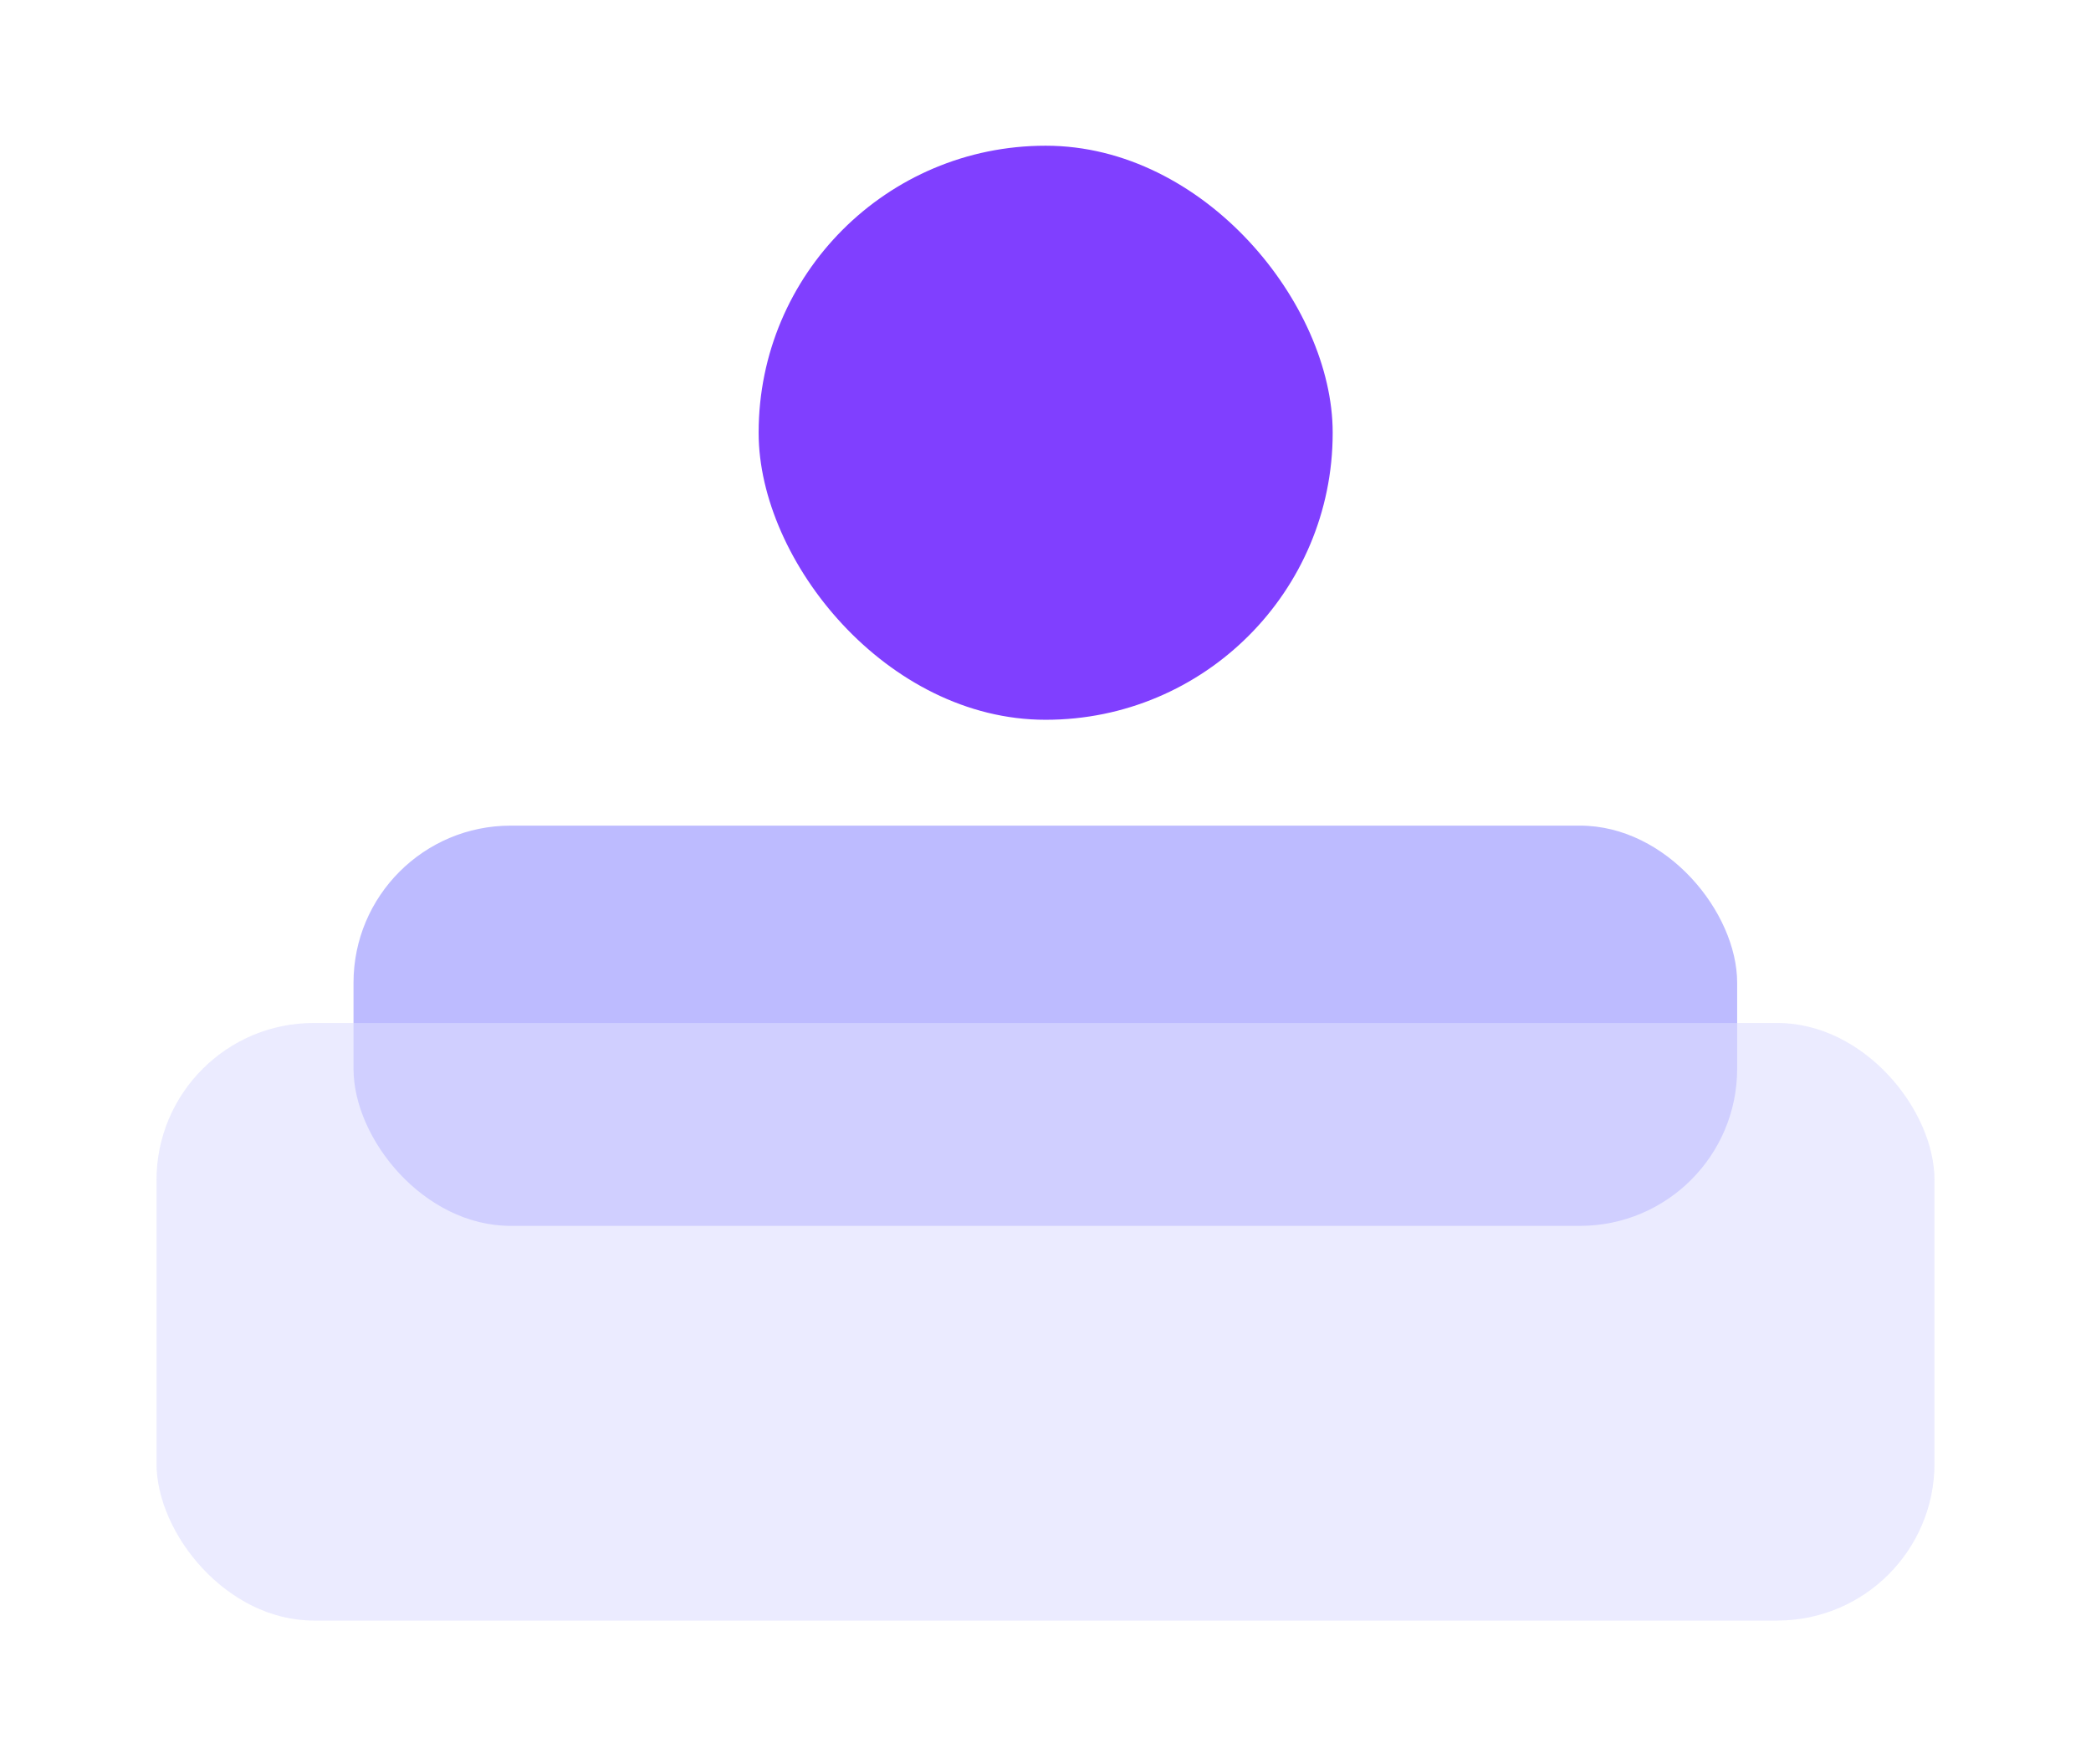
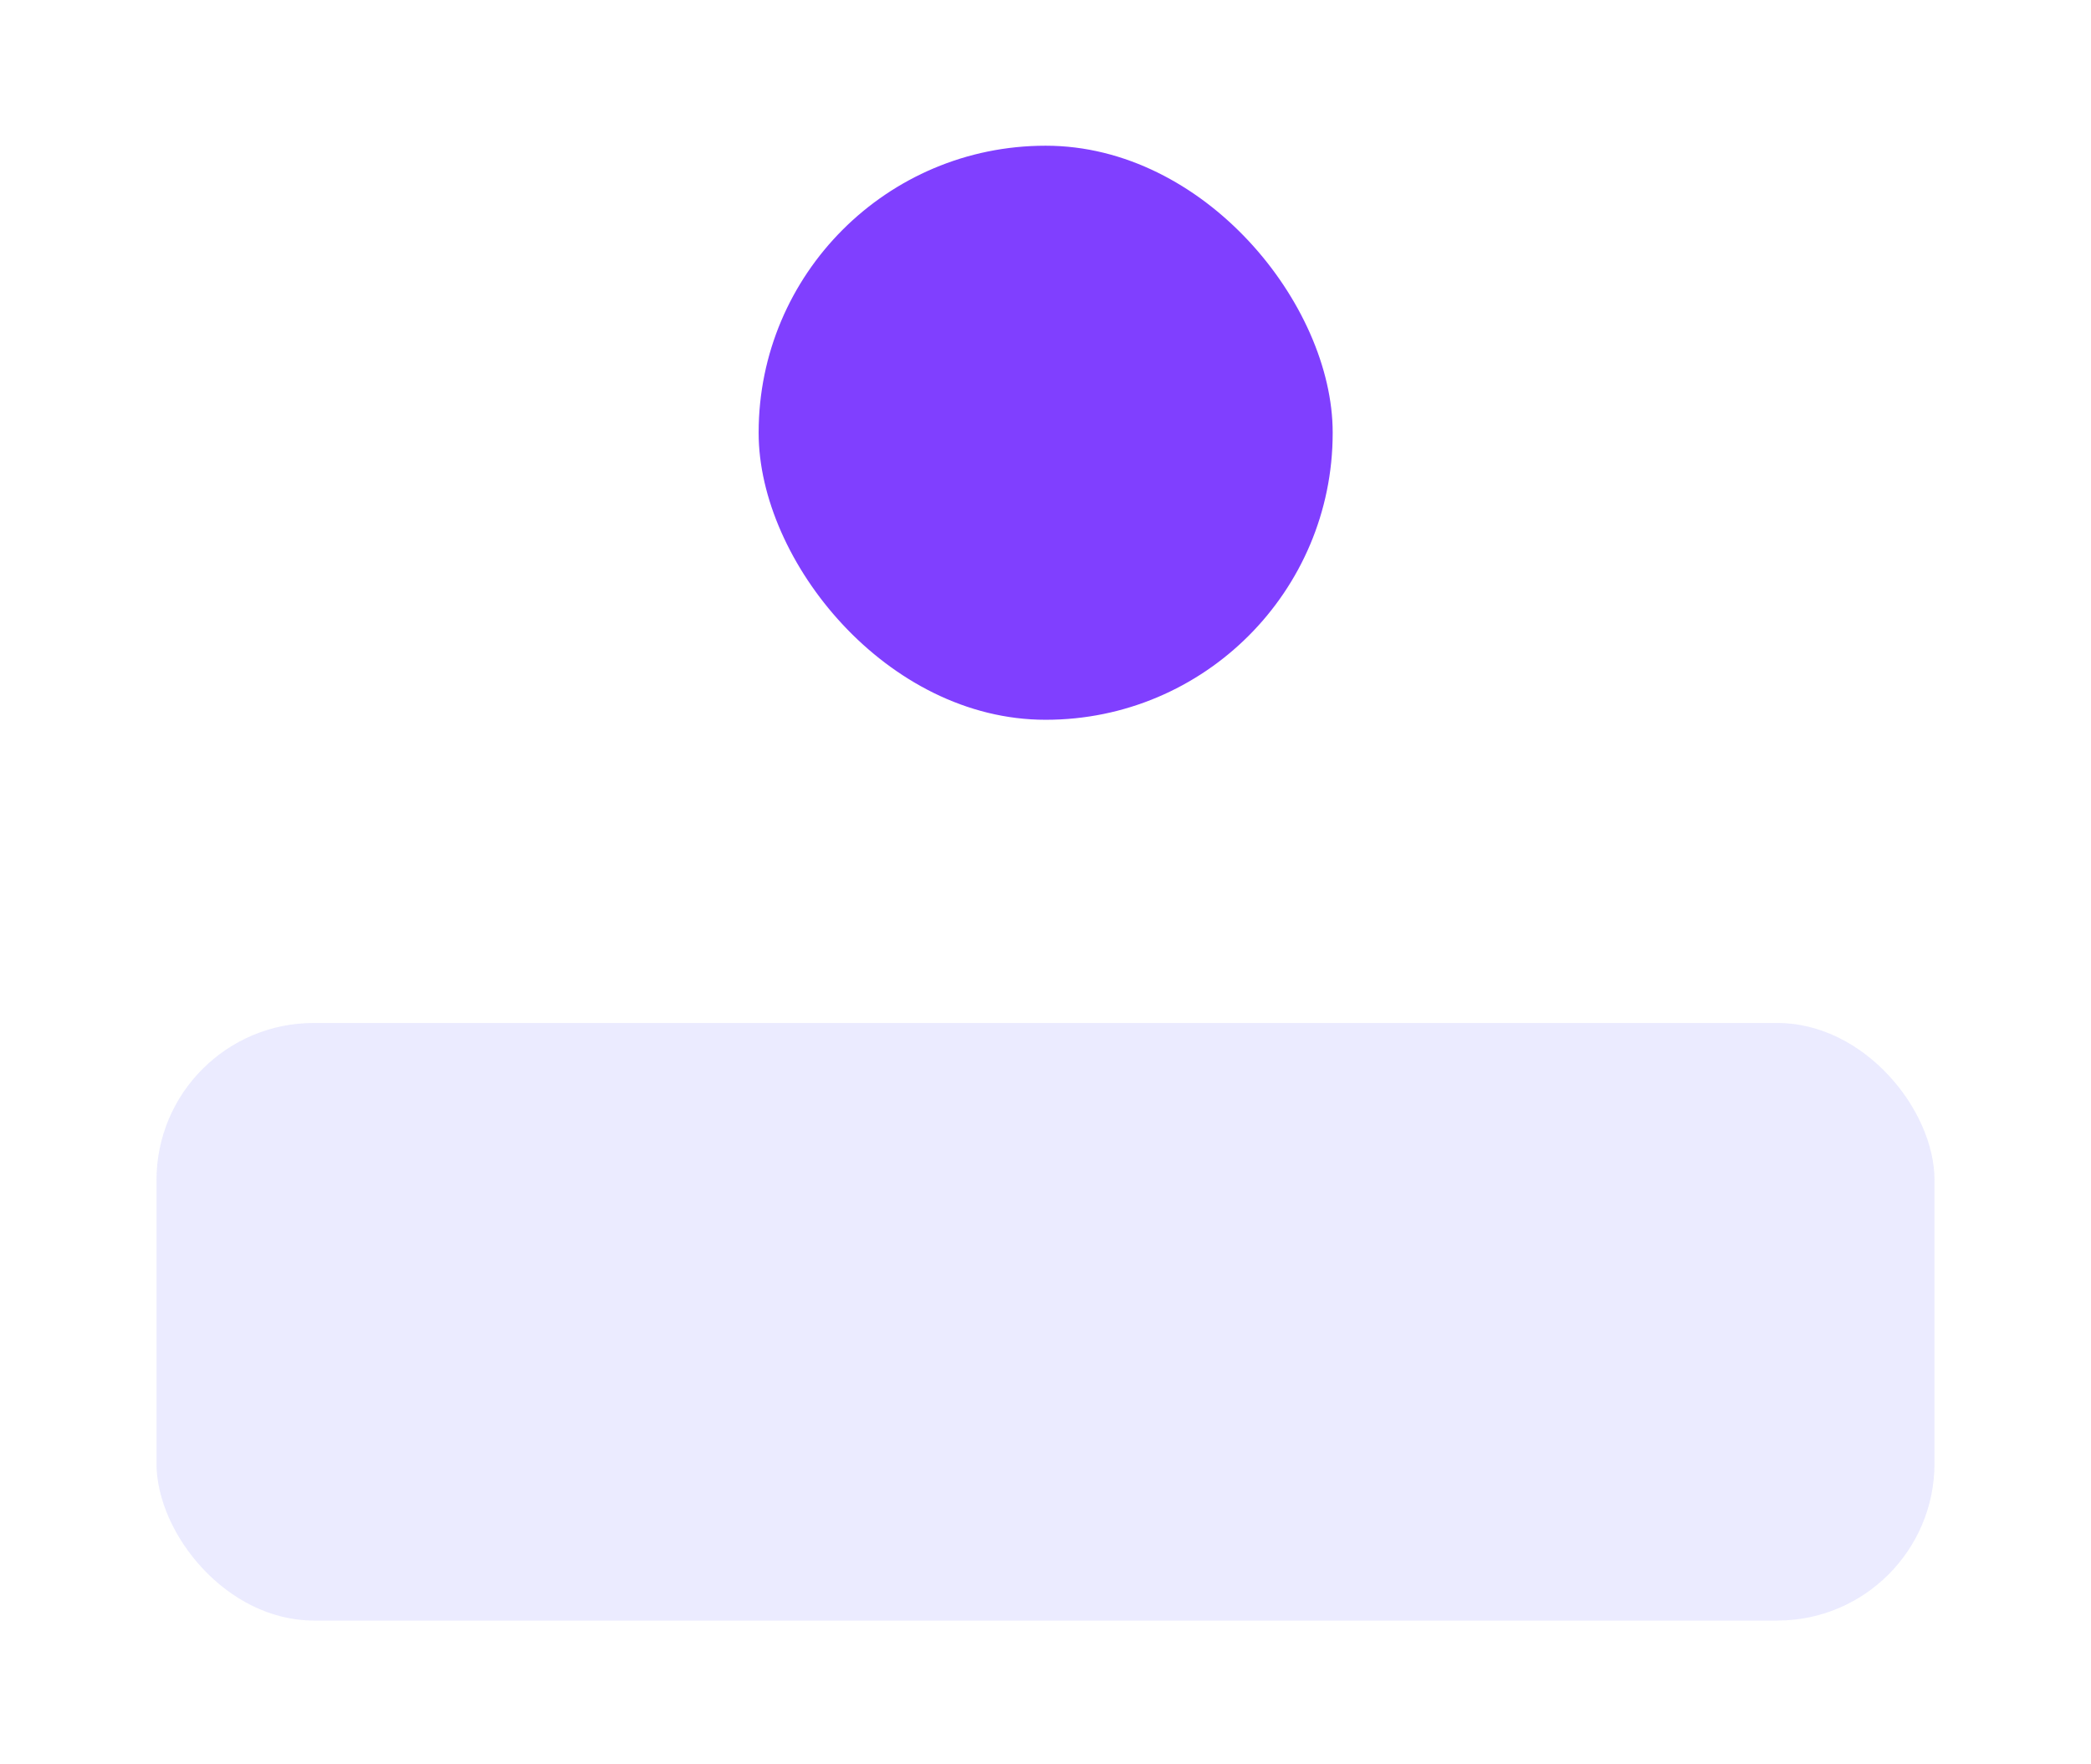
<svg xmlns="http://www.w3.org/2000/svg" id="_图层_1" viewBox="0 0 64 54">
  <defs>
    <style>.cls-1{fill:#803fff;}.cls-2{fill:#bdbbff;}.cls-3{fill:#dedeff;opacity:.59;}</style>
  </defs>
-   <rect class="cls-2" x="10.82" y="25.27" width="42.35" height="12.25" rx="4.81" ry="4.81" />
  <rect class="cls-3" x="4.79" y="31.31" width="54.42" height="18.29" rx="4.81" ry="4.81" />
  <rect class="cls-1" x="23.22" y="4.46" width="17.57" height="17.57" rx="8.78" ry="8.78" />
</svg>